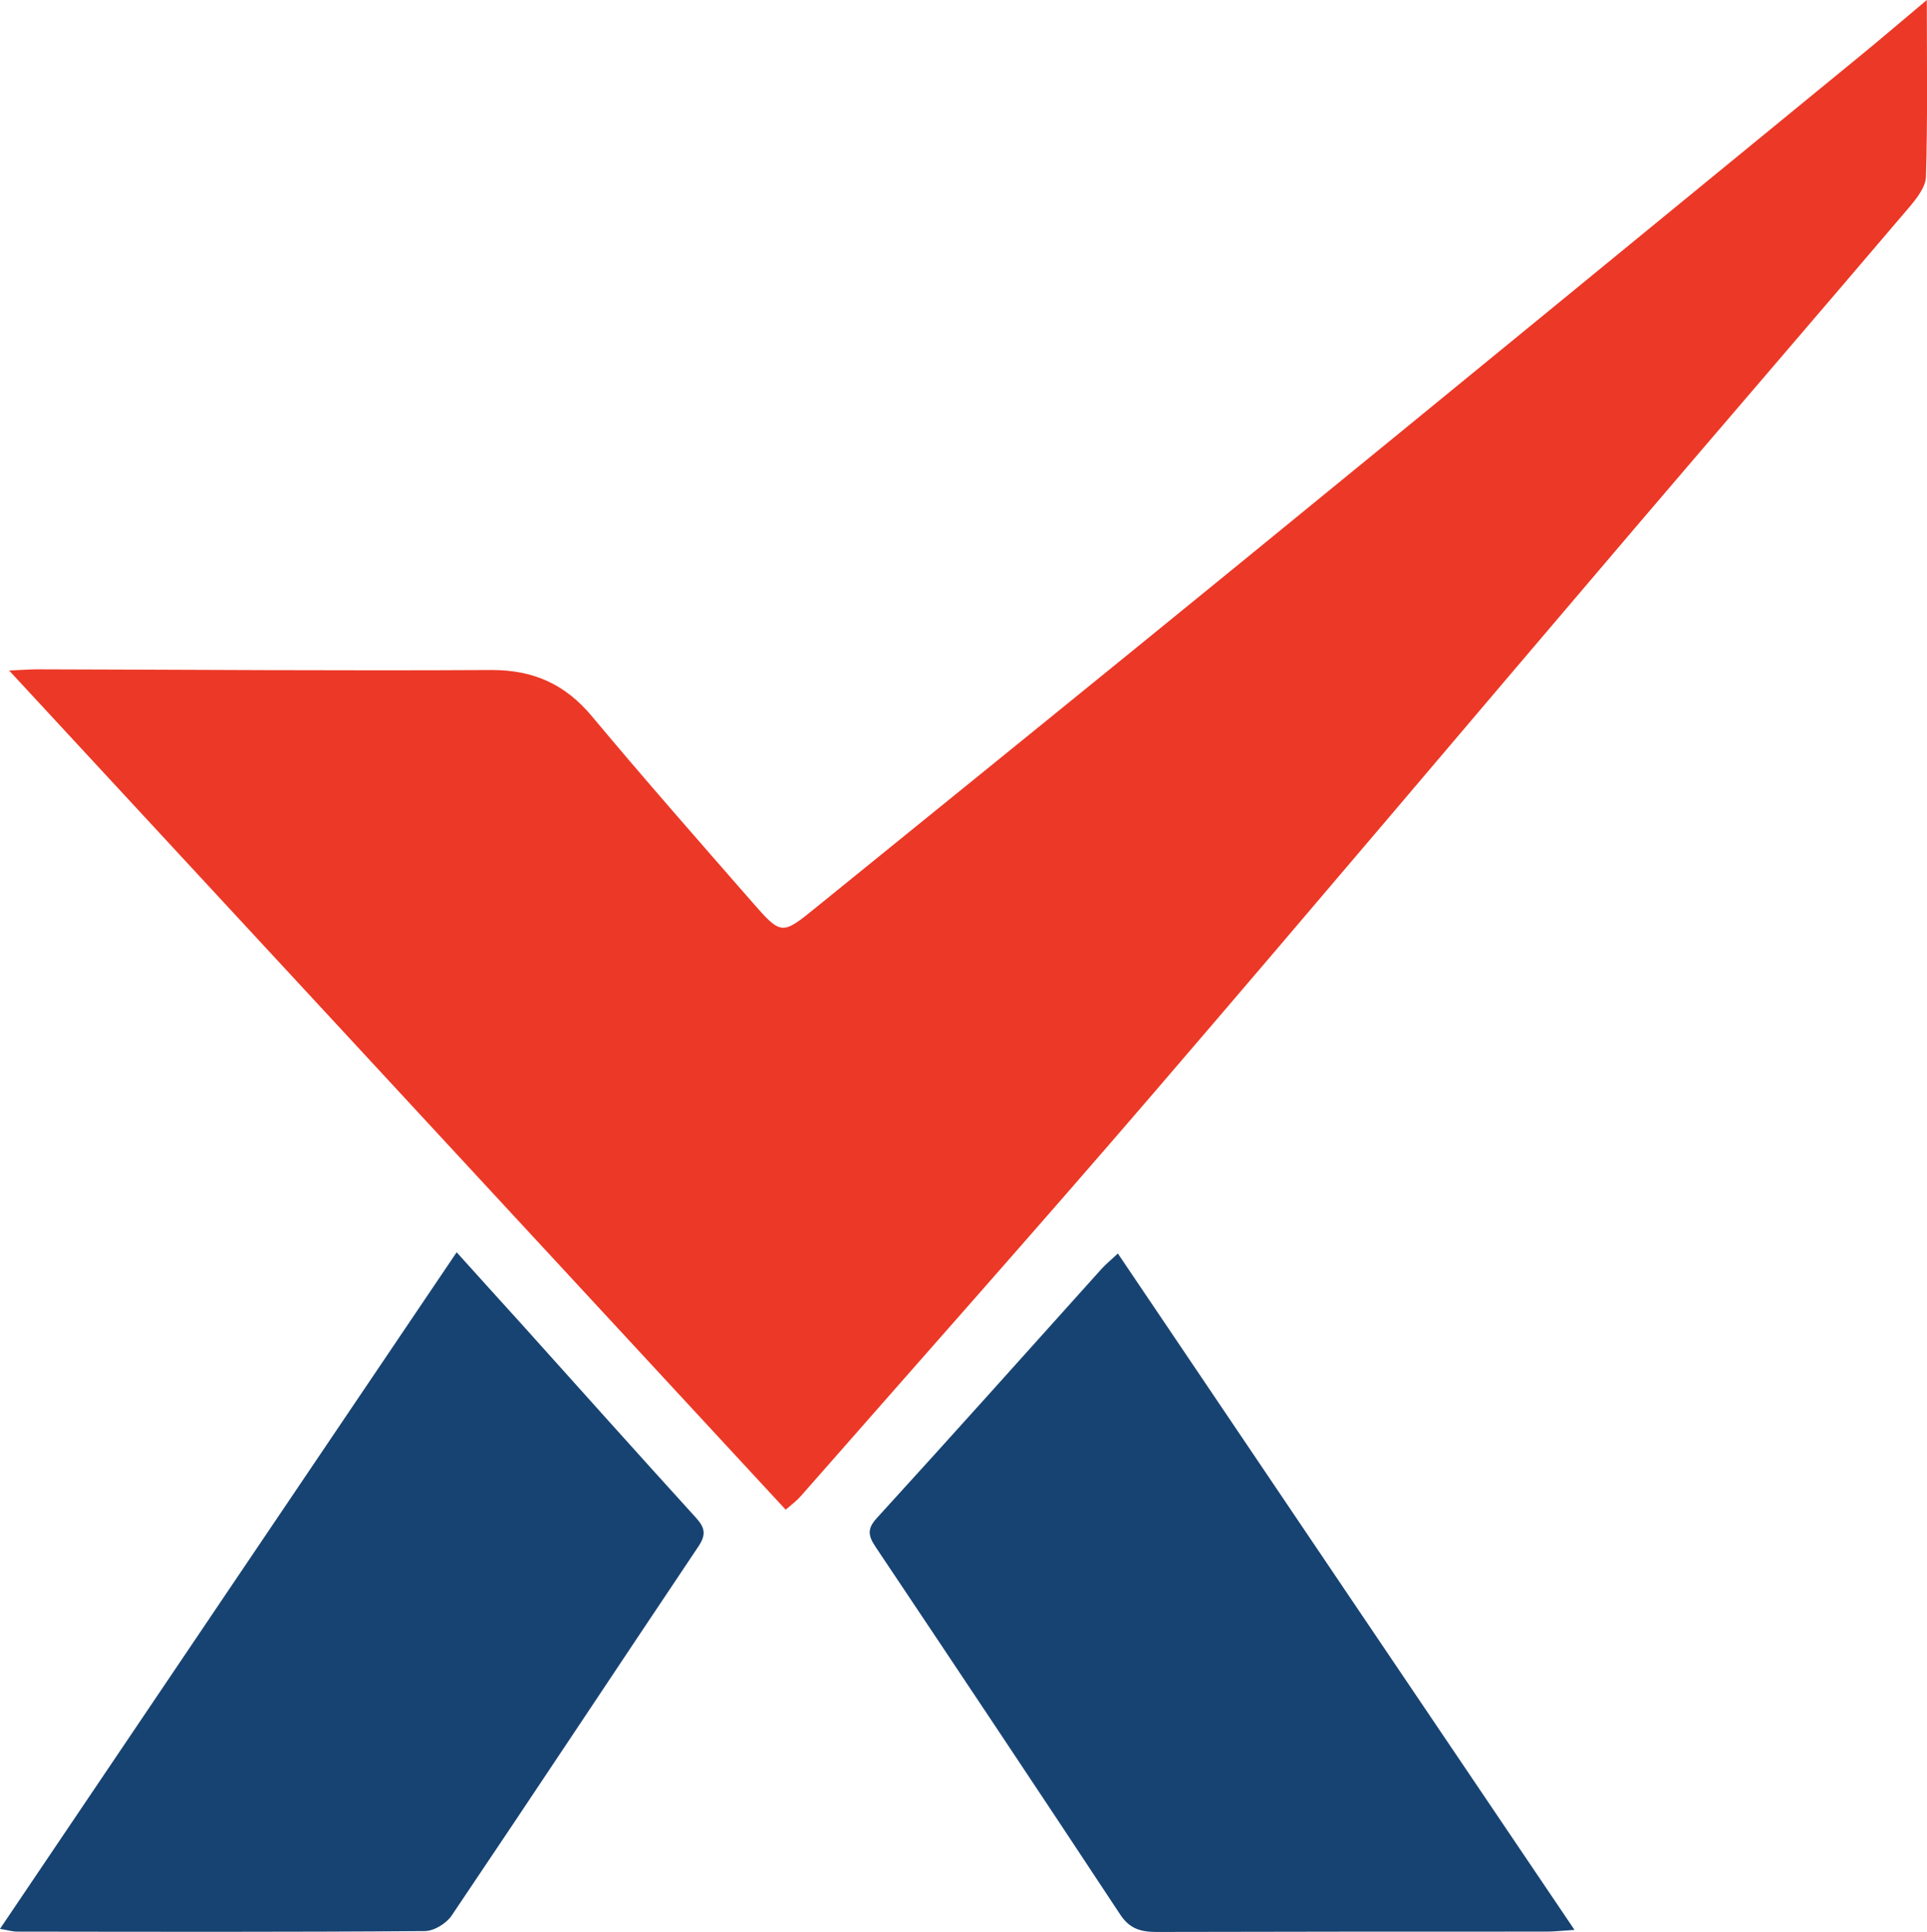
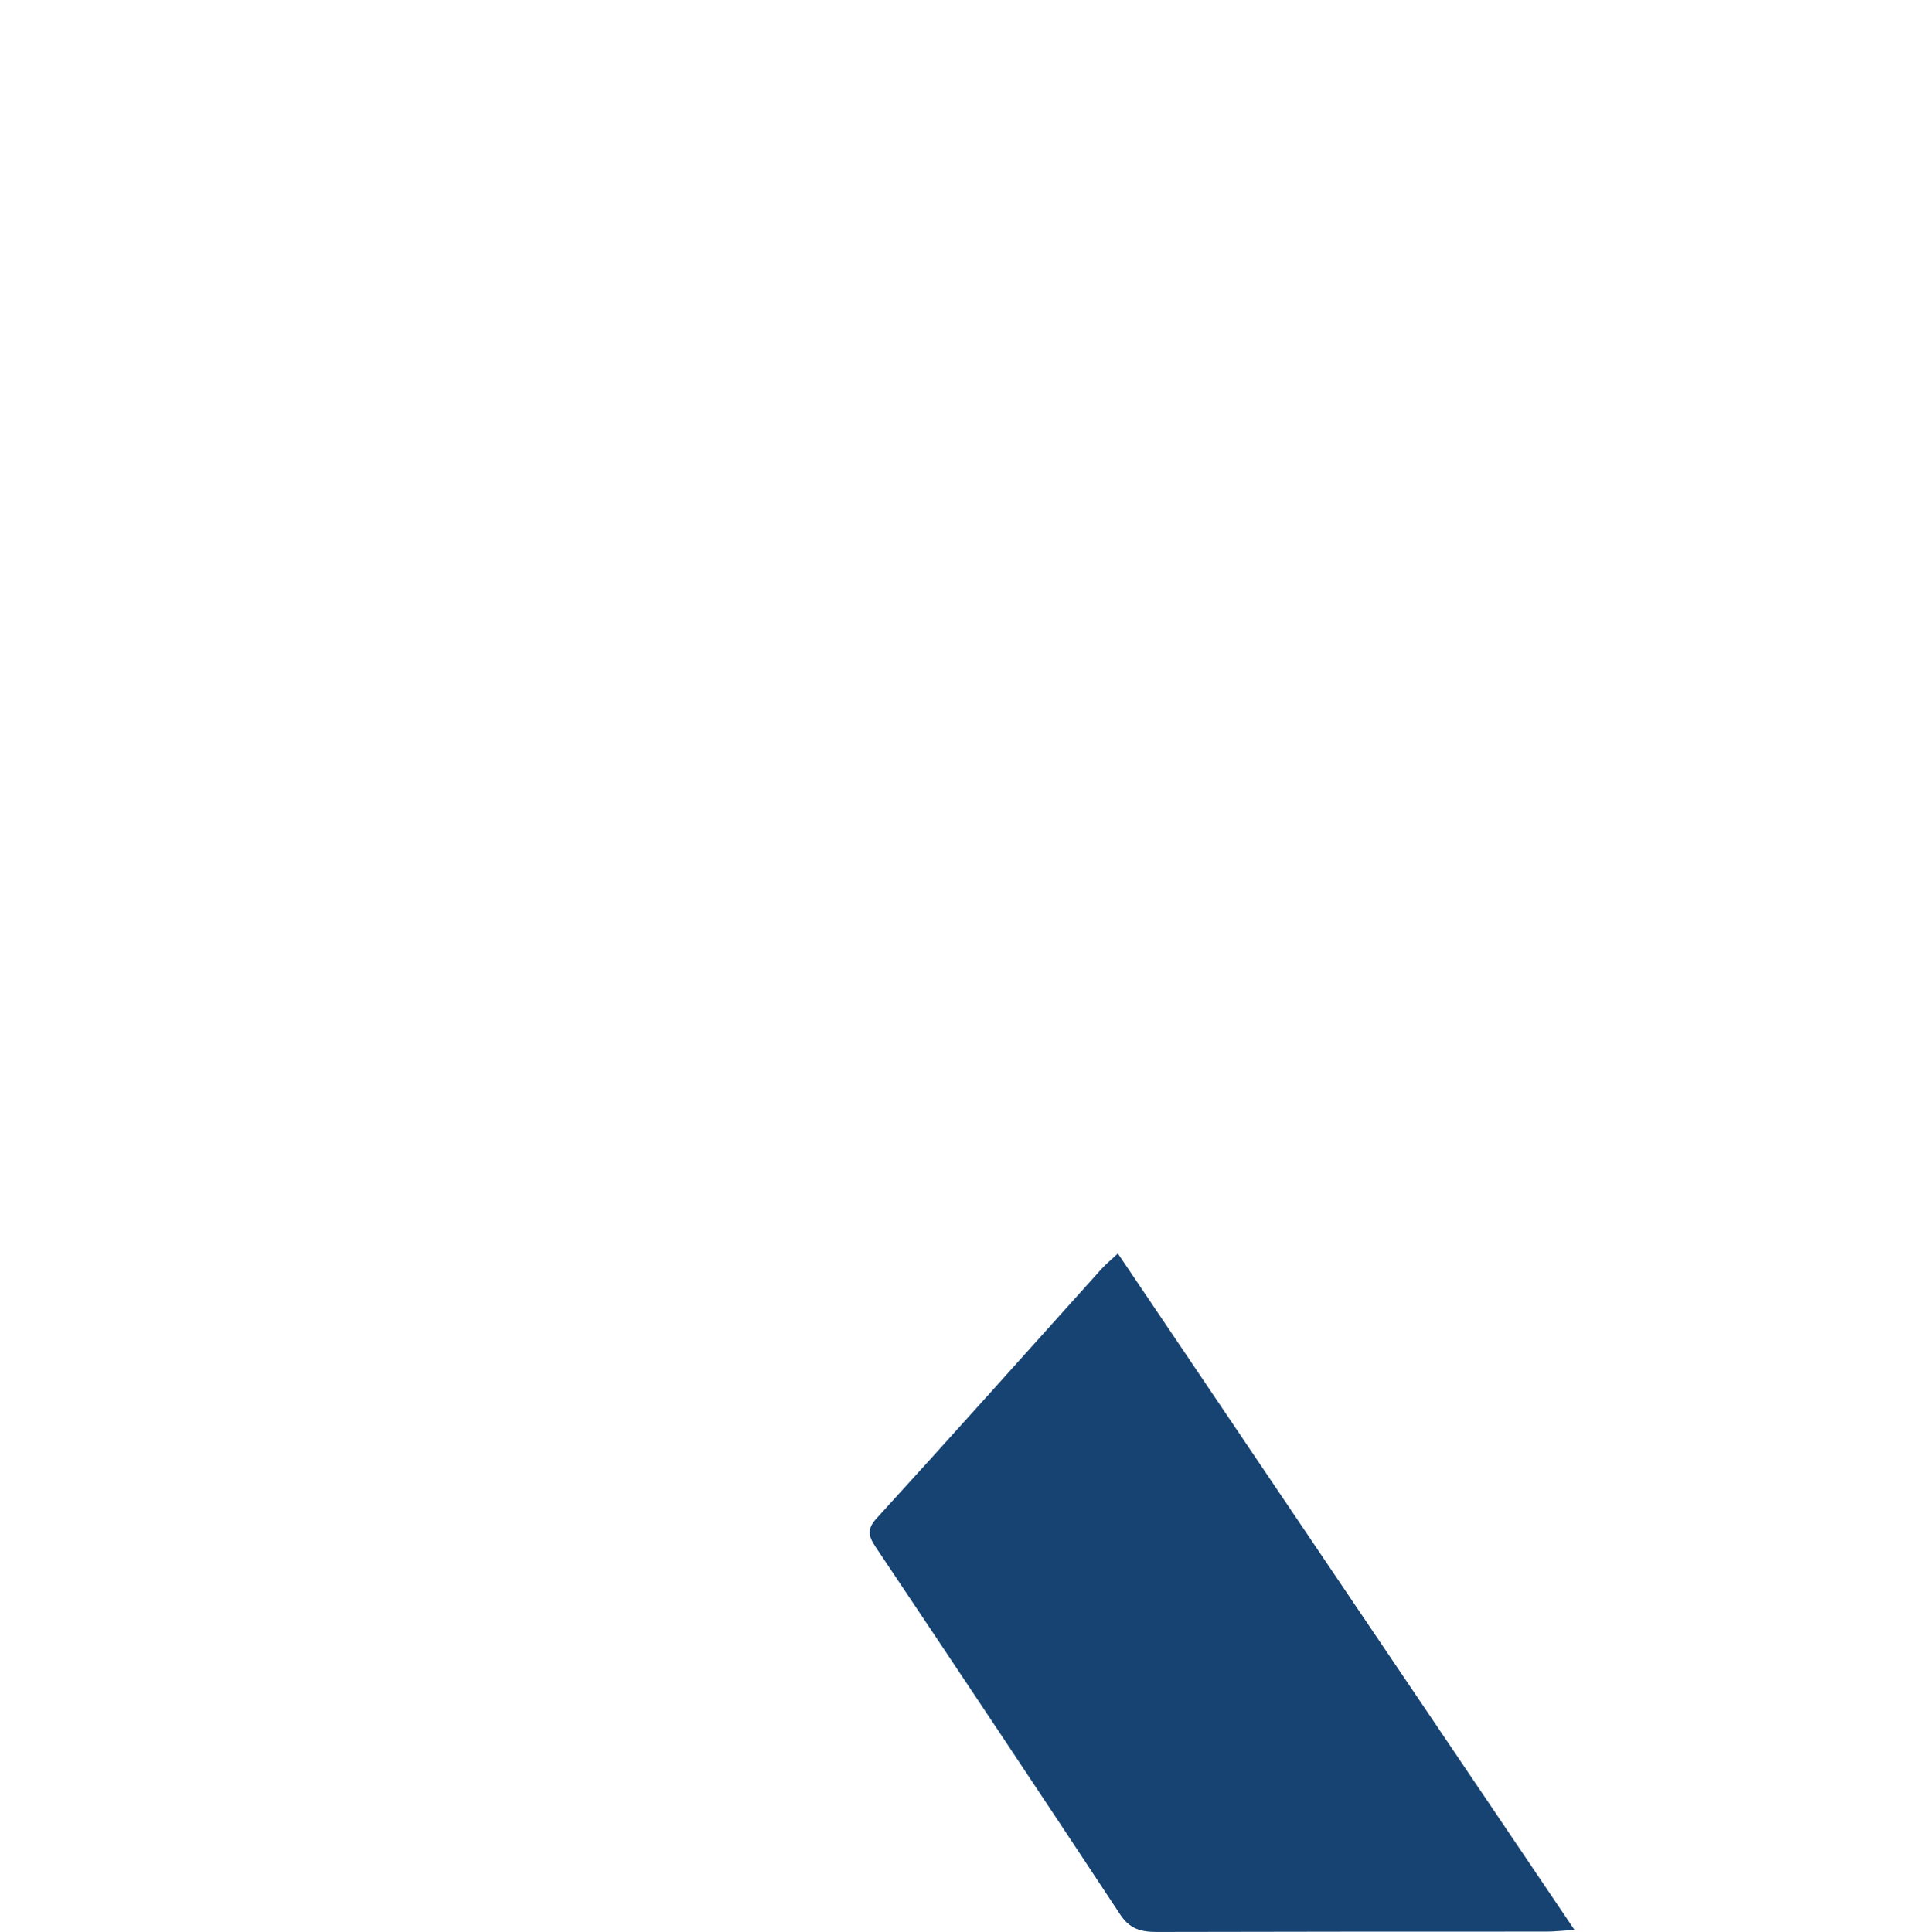
<svg xmlns="http://www.w3.org/2000/svg" id="Layer_1" data-name="Layer 1" viewBox="0 0 111.74 112.05">
  <defs>
    <style>
      .cls-1 {
        fill: #174372;
      }

      .cls-1, .cls-2 {
        stroke-width: 0px;
      }

      .cls-2 {
        fill: #ec3826;
      }
    </style>
  </defs>
-   <path class="cls-2" d="m111.73,0c0,3.69.05,6.97-.05,10.25-.02.6-.54,1.26-.97,1.77-5.31,6.24-10.66,12.45-15.98,18.69-9.27,10.87-18.48,21.8-27.79,32.63-6.77,7.88-13.67,15.64-20.52,23.45-.22.25-.5.46-.86.77C30.58,71.36,15.65,55.23.53,38.89c.74-.03,1.2-.07,1.65-.07,8.77.02,17.54.09,26.31.04,2.43-.01,4.28.82,5.83,2.68,3.03,3.63,6.16,7.19,9.27,10.75,1.71,1.96,1.74,1.96,3.73.34,8.34-6.76,16.69-13.52,25.01-20.31,11.85-9.67,23.68-19.37,35.51-29.06,1.21-.99,2.4-2.01,3.89-3.26Z" />
-   <path class="cls-1" d="m0,111.87c8.85-13.12,17.6-26.09,26.48-39.24,1.31,1.46,2.54,2.81,3.76,4.16,3.37,3.75,6.72,7.5,10.11,11.23.53.58.61.98.15,1.67-4.78,7.13-9.51,14.29-14.31,21.41-.31.46-1.03.9-1.56.9-7.89.06-15.77.04-23.66.03-.24,0-.49-.08-.98-.16Z" />
  <path class="cls-1" d="m64.82,72.7c8.81,13.06,17.56,26.03,26.48,39.23-.73.05-1.18.1-1.63.1-7.54,0-15.07,0-22.61.02-.9,0-1.55-.18-2.09-.99-4.7-7.13-9.44-14.23-14.19-21.33-.42-.63-.53-1.04.06-1.68,4.37-4.79,8.69-9.62,13.02-14.44.26-.29.56-.53.96-.91Z" />
</svg>